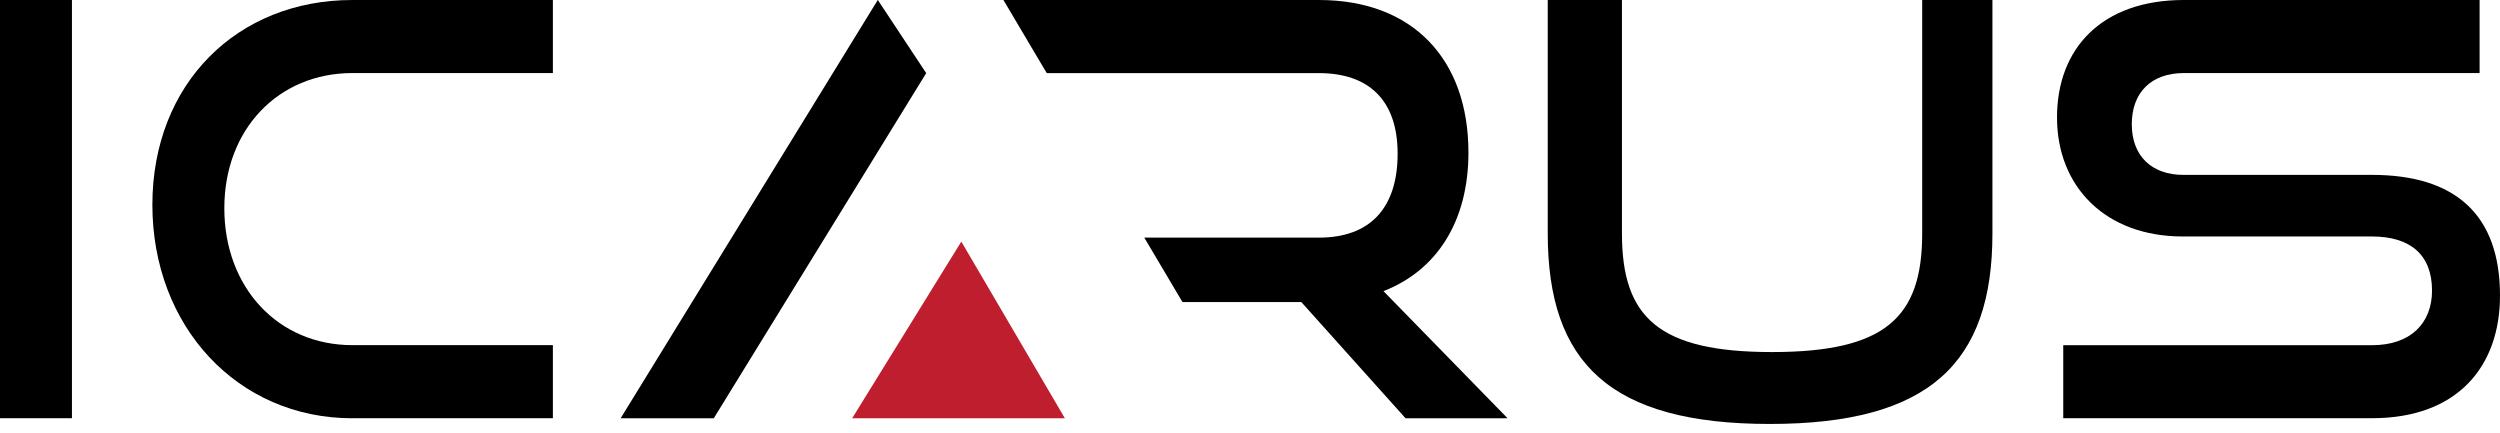
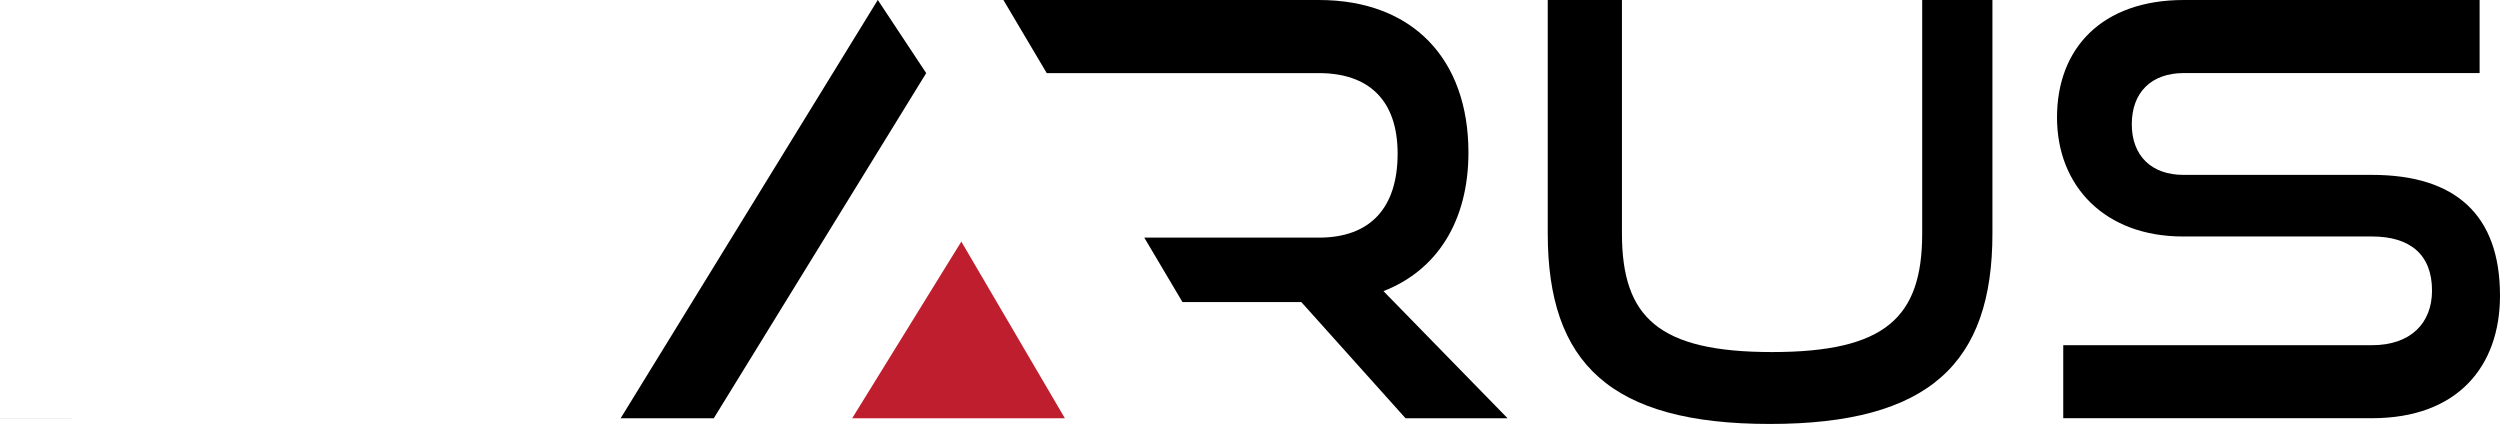
<svg xmlns="http://www.w3.org/2000/svg" width="208" height="36" viewBox="0 0 208 36" fill="none">
-   <path d="M0 34.8V0H5.986V34.795H0V34.8Z" fill="black" />
-   <path d="M29.316 34.8C19.748 34.8 12.678 27.142 12.678 17.043C12.678 6.945 19.748 0 29.316 0H46V6.078H29.316C23.189 6.078 18.664 10.721 18.664 17.326C18.664 23.93 23.141 28.716 29.316 28.716H46V34.795H29.316V34.8Z" fill="black" />
+   <path d="M0 34.8H5.986V34.795H0V34.8Z" fill="black" />
  <path d="M115.104 24.222C119.535 22.499 122.174 18.431 122.174 12.688C122.174 4.934 117.555 0 109.731 0H83.484L87.089 6.083H109.731C113.832 6.083 116.282 8.285 116.282 12.784C116.282 17.282 114.02 19.771 109.731 19.771H95.205L98.382 25.132H108.27L116.942 34.8H125.431L115.104 24.222Z" fill="black" />
  <path d="M159.926 0H165.77V19.431C165.77 30.2 160.539 35.273 147.248 35.273C133.957 35.273 128.772 30.2 128.772 19.431V0H134.946V19.431C134.946 26.419 138.01 29.291 147.436 29.291C156.862 29.291 159.926 26.419 159.926 19.431V0Z" fill="black" />
  <path d="M171.662 34.8V28.721H197.348C200.553 28.721 202.344 26.902 202.344 24.174C202.344 21.207 200.553 19.675 197.348 19.675H181.606C175.149 19.675 171.143 15.512 171.143 9.768C171.143 4.025 174.867 0 181.701 0H206.303V6.078H181.701C178.967 6.078 177.365 7.706 177.365 10.338C177.365 12.97 179.014 14.55 181.654 14.55H197.348C204.277 14.55 208 17.852 208 24.6C208 30.439 204.512 34.795 197.348 34.795H171.662V34.8Z" fill="black" />
  <path d="M88.597 34.799H70.9L79.982 20.101L88.597 34.799Z" fill="#BE1E2D" />
  <path d="M73.03 0L51.637 34.8H59.386L77.06 6.083L73.035 0L73.03 0Z" fill="black" />
</svg>